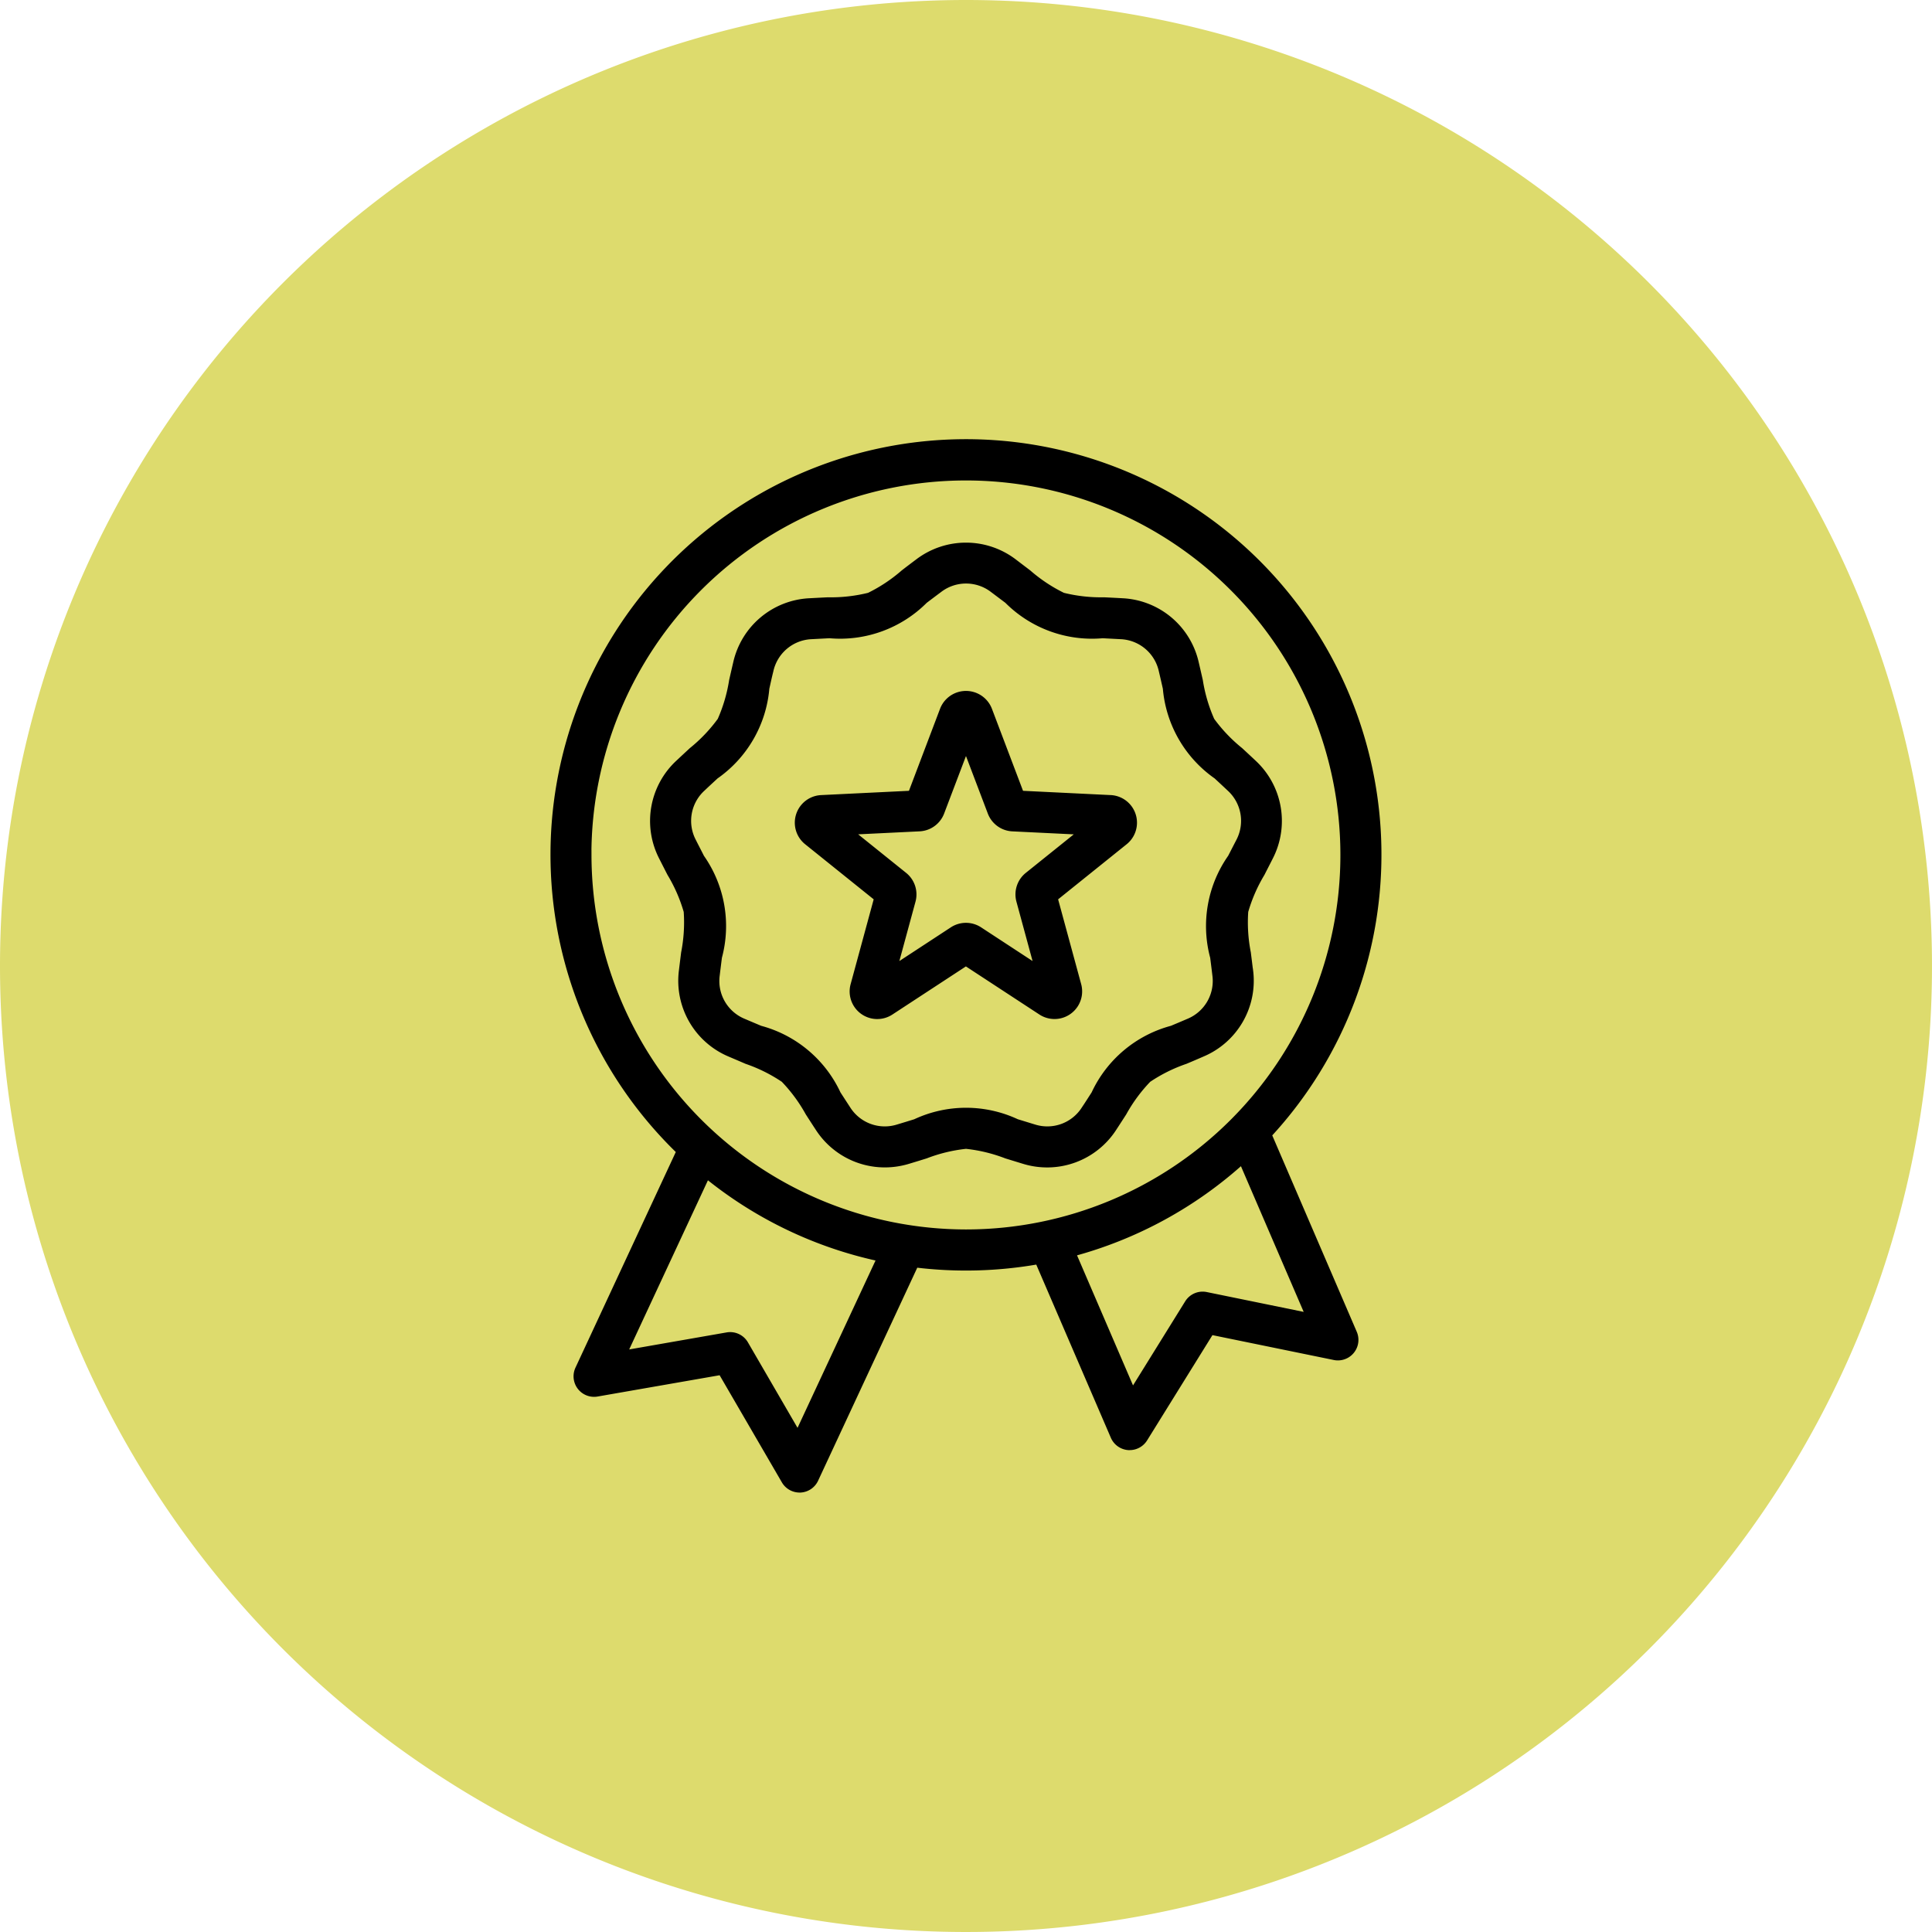
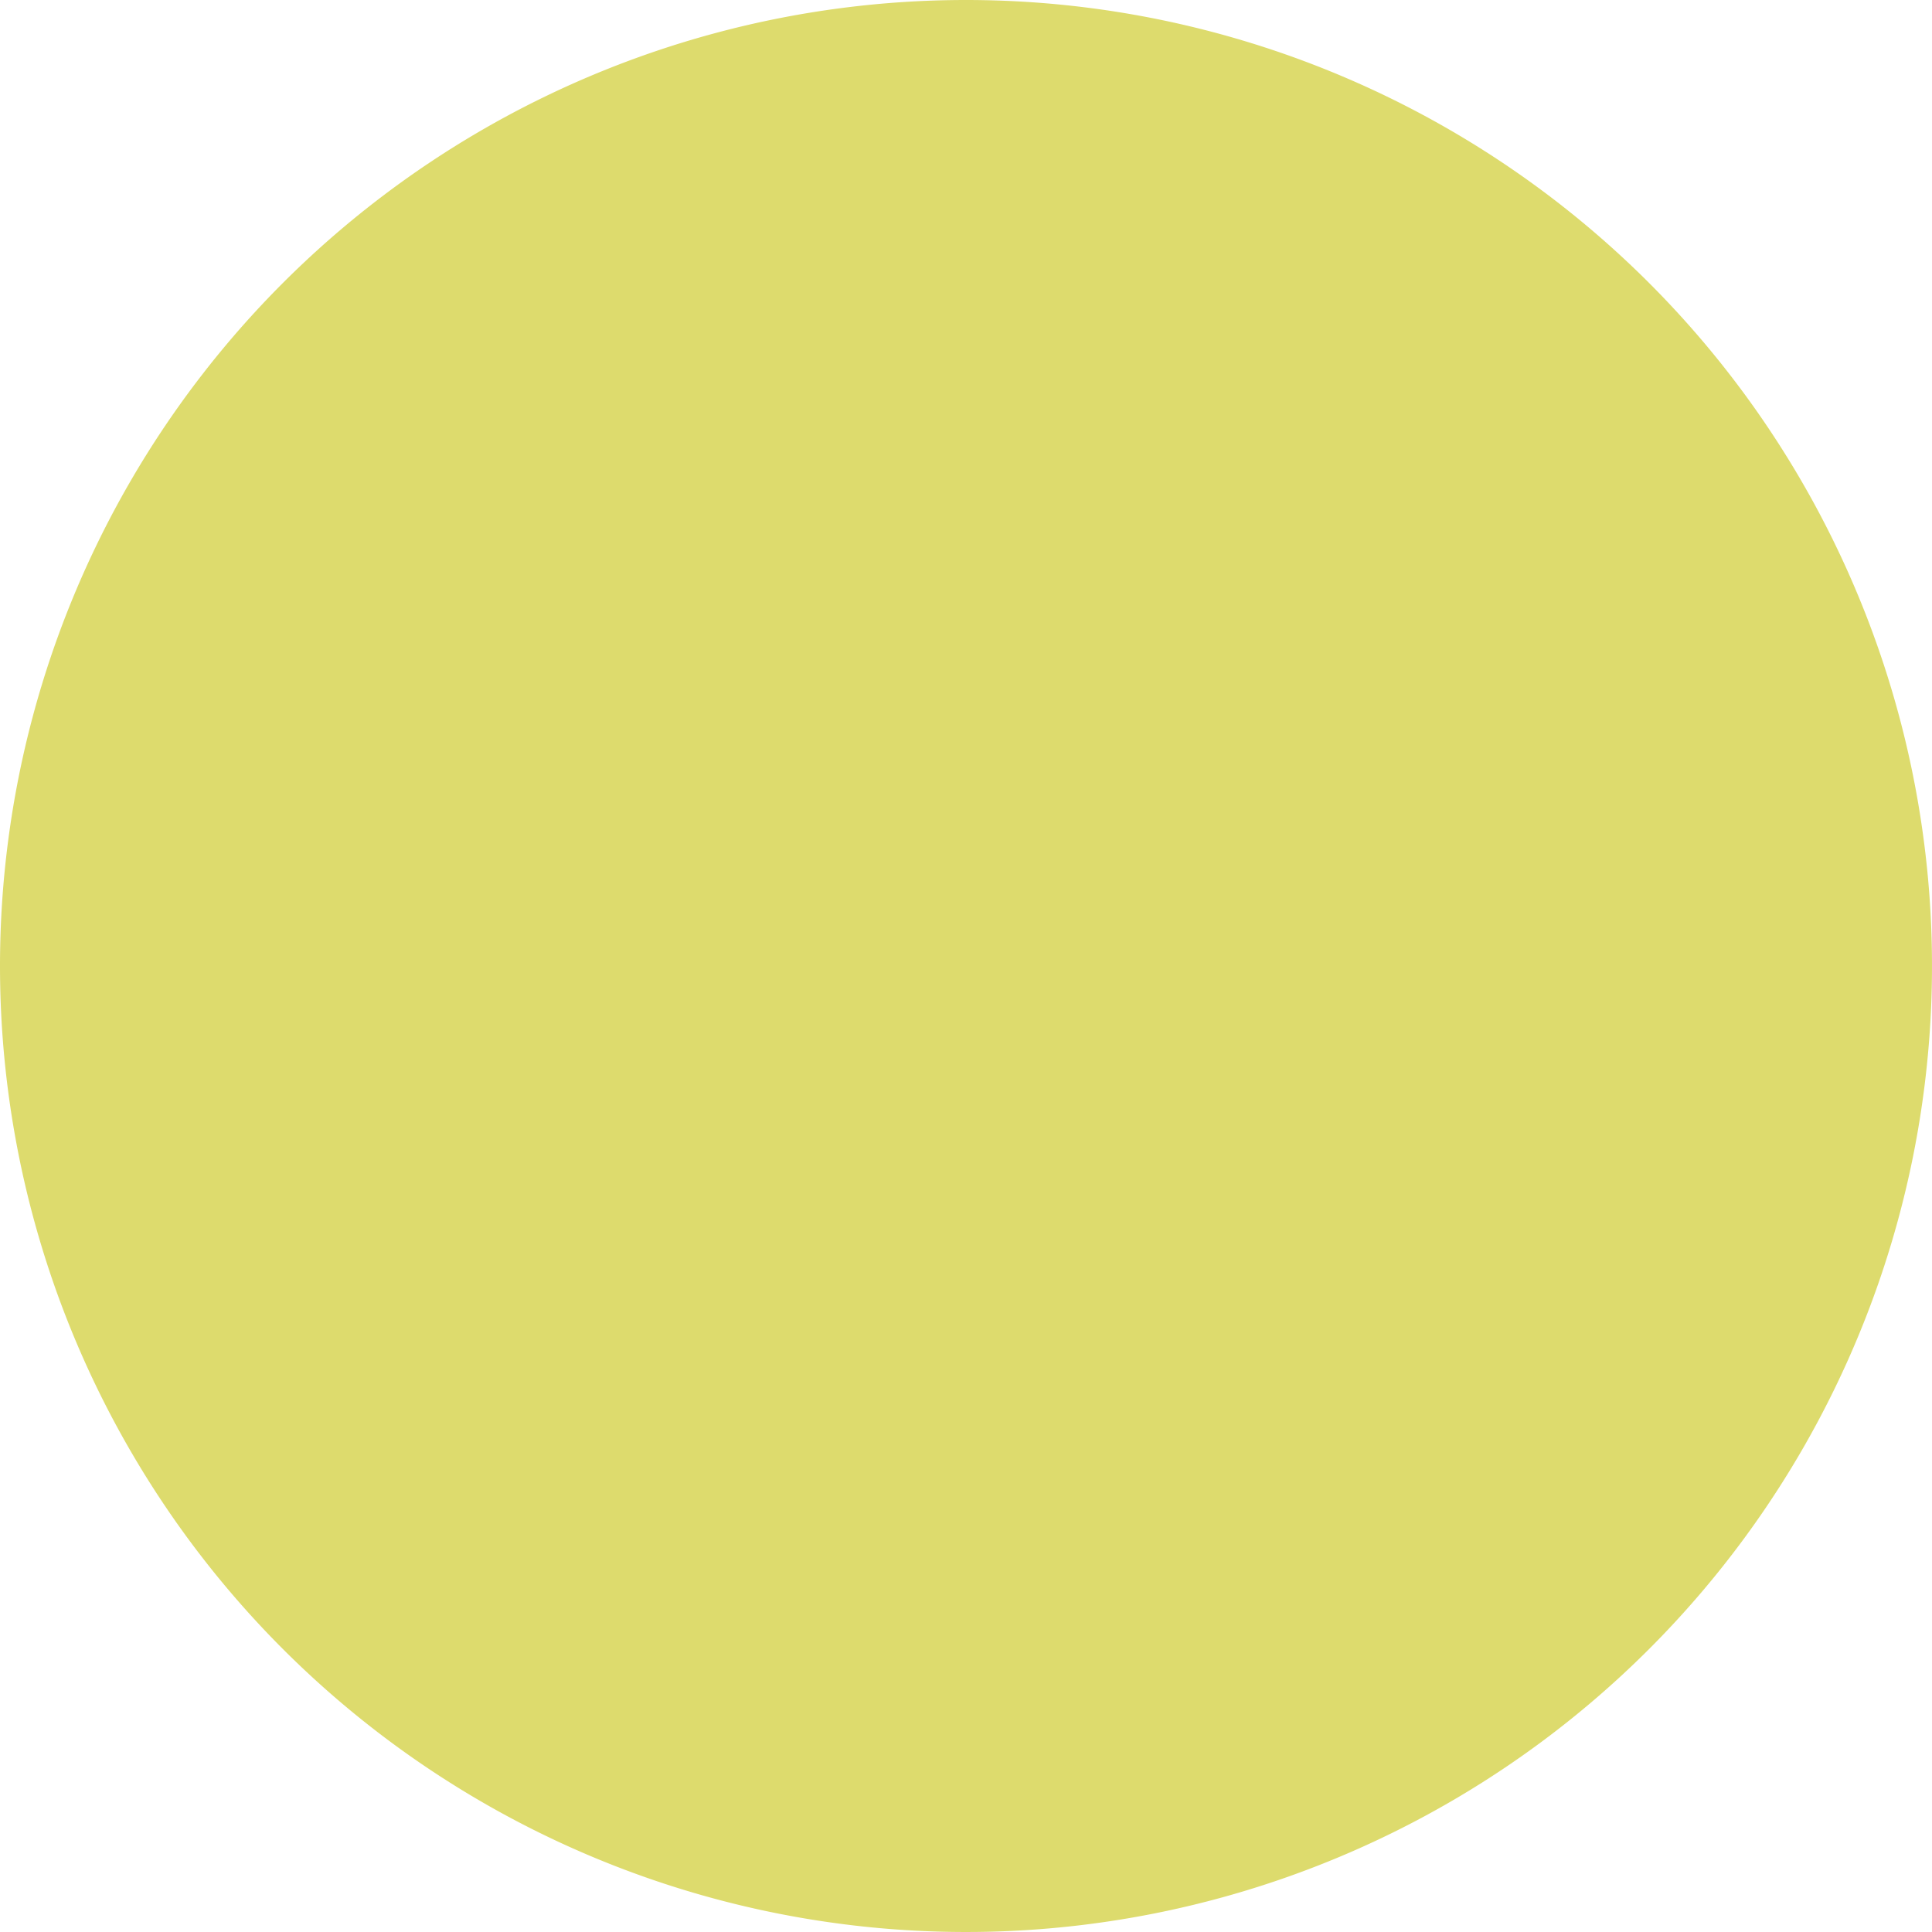
<svg xmlns="http://www.w3.org/2000/svg" width="80" height="80" viewBox="0 0 80 80">
  <g id="Group_69918" data-name="Group 69918" transform="translate(-70 0)">
    <path id="Path_218995" data-name="Path 218995" d="M40,0A40,40,0,1,1,0,40,40,40,0,0,1,40,0Z" transform="translate(70)" fill="#dddb6d" />
-     <path id="medal-" d="M90.23,36.636a17.054,17.054,0,1,0-24.341.685l-4.2,9.028a.7.7,0,0,0,.753.983l5.158-.9,2.631,4.527a.7.7,0,0,0,.6.347h.032a.7.7,0,0,0,.6-.4l4.154-8.923a17.139,17.139,0,0,0,5.108-.135l3.136,7.28a.7.7,0,0,0,.59.42l.052,0a.7.7,0,0,0,.593-.33l2.761-4.449,5.13,1.051a.7.7,0,0,0,.782-.96ZM70.764,49.1l-2.2-3.791a.7.7,0,0,0-.724-.337l-4.319.755,3.463-7.438a17,17,0,0,0,7.21,3.451Zm-8.7-24.045A15.657,15.657,0,1,1,77.724,40.711,15.675,15.675,0,0,1,62.067,25.054ZM87.663,43.3a.7.7,0,0,0-.734.316l-2.312,3.726-2.5-5.808a17.04,17.04,0,0,0,7.048-3.843l2.794,6.488Zm1.8-13.439c-.033-.28-.065-.528-.093-.752a6.569,6.569,0,0,1-.107-1.723,6.574,6.574,0,0,1,.69-1.582c.1-.2.217-.423.344-.675a3.255,3.255,0,0,0-.682-3.869c-.205-.193-.389-.363-.554-.516a6.573,6.573,0,0,1-1.19-1.251,6.572,6.572,0,0,1-.488-1.656c-.05-.219-.106-.464-.17-.738A3.255,3.255,0,0,0,84.2,14.574c-.281-.016-.531-.028-.756-.039a6.574,6.574,0,0,1-1.716-.193,6.579,6.579,0,0,1-1.439-.955c-.179-.136-.379-.287-.6-.456a3.255,3.255,0,0,0-3.929,0c-.225.169-.425.32-.6.456a6.582,6.582,0,0,1-1.439.955A6.578,6.578,0,0,1,72,14.535c-.225.011-.475.024-.756.039A3.255,3.255,0,0,0,68.235,17.1c-.064.274-.12.518-.17.738a6.577,6.577,0,0,1-.488,1.656,6.572,6.572,0,0,1-1.19,1.251c-.165.153-.349.324-.554.516a3.255,3.255,0,0,0-.682,3.869c.127.251.241.474.344.675a6.571,6.571,0,0,1,.69,1.582,6.573,6.573,0,0,1-.107,1.723c-.028.223-.059.472-.093.752a3.255,3.255,0,0,0,1.964,3.4c.259.111.49.208.7.3a6.571,6.571,0,0,1,1.546.769,6.574,6.574,0,0,1,1.025,1.389c.122.189.258.4.412.635a3.252,3.252,0,0,0,2.729,1.487,3.324,3.324,0,0,0,.962-.143c.269-.081.509-.155.724-.222a6.573,6.573,0,0,1,1.678-.405,6.574,6.574,0,0,1,1.678.405c.215.066.455.14.724.222a3.255,3.255,0,0,0,3.692-1.344c.154-.236.29-.446.412-.635a6.571,6.571,0,0,1,1.025-1.389,6.578,6.578,0,0,1,1.546-.769c.207-.087.438-.185.7-.3a3.254,3.254,0,0,0,1.964-3.4Zm-.753-4.695a4.924,4.924,0,0,0-.726,4.117c.028.221.059.467.092.744a1.845,1.845,0,0,1-1.127,1.952c-.256.11-.485.206-.69.292a4.924,4.924,0,0,0-3.2,2.687c-.121.187-.255.4-.408.628a1.845,1.845,0,0,1-2.118.771c-.267-.081-.5-.154-.716-.219a4.924,4.924,0,0,0-4.18,0c-.213.066-.45.139-.716.219a1.844,1.844,0,0,1-2.118-.771c-.152-.233-.287-.441-.408-.628a4.924,4.924,0,0,0-3.2-2.687c-.205-.086-.434-.183-.69-.292a1.845,1.845,0,0,1-1.127-1.952c.033-.277.064-.523.092-.744a4.924,4.924,0,0,0-.726-4.117c-.1-.2-.215-.419-.34-.667a1.845,1.845,0,0,1,.391-2.22c.2-.191.385-.359.548-.511a4.924,4.924,0,0,0,2.09-3.62c.049-.217.1-.459.168-.73a1.845,1.845,0,0,1,1.727-1.449c.278-.015.526-.028.748-.039A4.924,4.924,0,0,0,76,14.5c.177-.134.375-.284.6-.451a1.845,1.845,0,0,1,2.254,0c.223.167.421.317.6.451a4.924,4.924,0,0,0,3.928,1.43l.748.039a1.845,1.845,0,0,1,1.727,1.449c.064.271.119.513.168.73a4.924,4.924,0,0,0,2.09,3.62c.163.151.345.32.548.511a1.845,1.845,0,0,1,.391,2.22C88.925,24.747,88.812,24.968,88.71,25.166Zm-4.994-2.441-3.735-.182-1.327-3.5a1,1,0,0,0-1.859,0l-1.327,3.5-3.735.182a.994.994,0,0,0-.575,1.768l2.915,2.343-.981,3.609a.993.993,0,0,0,1.5,1.093l3.129-2.048,3.129,2.048a.994.994,0,0,0,1.5-1.093l-.981-3.609,2.915-2.343a.995.995,0,0,0-.575-1.769Zm-6.369-3.182h0Zm2.948,6.37a.994.994,0,0,0-.337,1.036l.772,2.84-2.462-1.612a.994.994,0,0,0-1.089,0l-2.462,1.612.772-2.84a.994.994,0,0,0-.337-1.036l-2.294-1.844,2.939-.143a.994.994,0,0,0,.882-.64l1.045-2.751,1.045,2.752a.994.994,0,0,0,.881.64l2.94.143Z" transform="translate(32.275 10.348)" stroke="#000" stroke-width="0.3" />
  </g>
</svg>